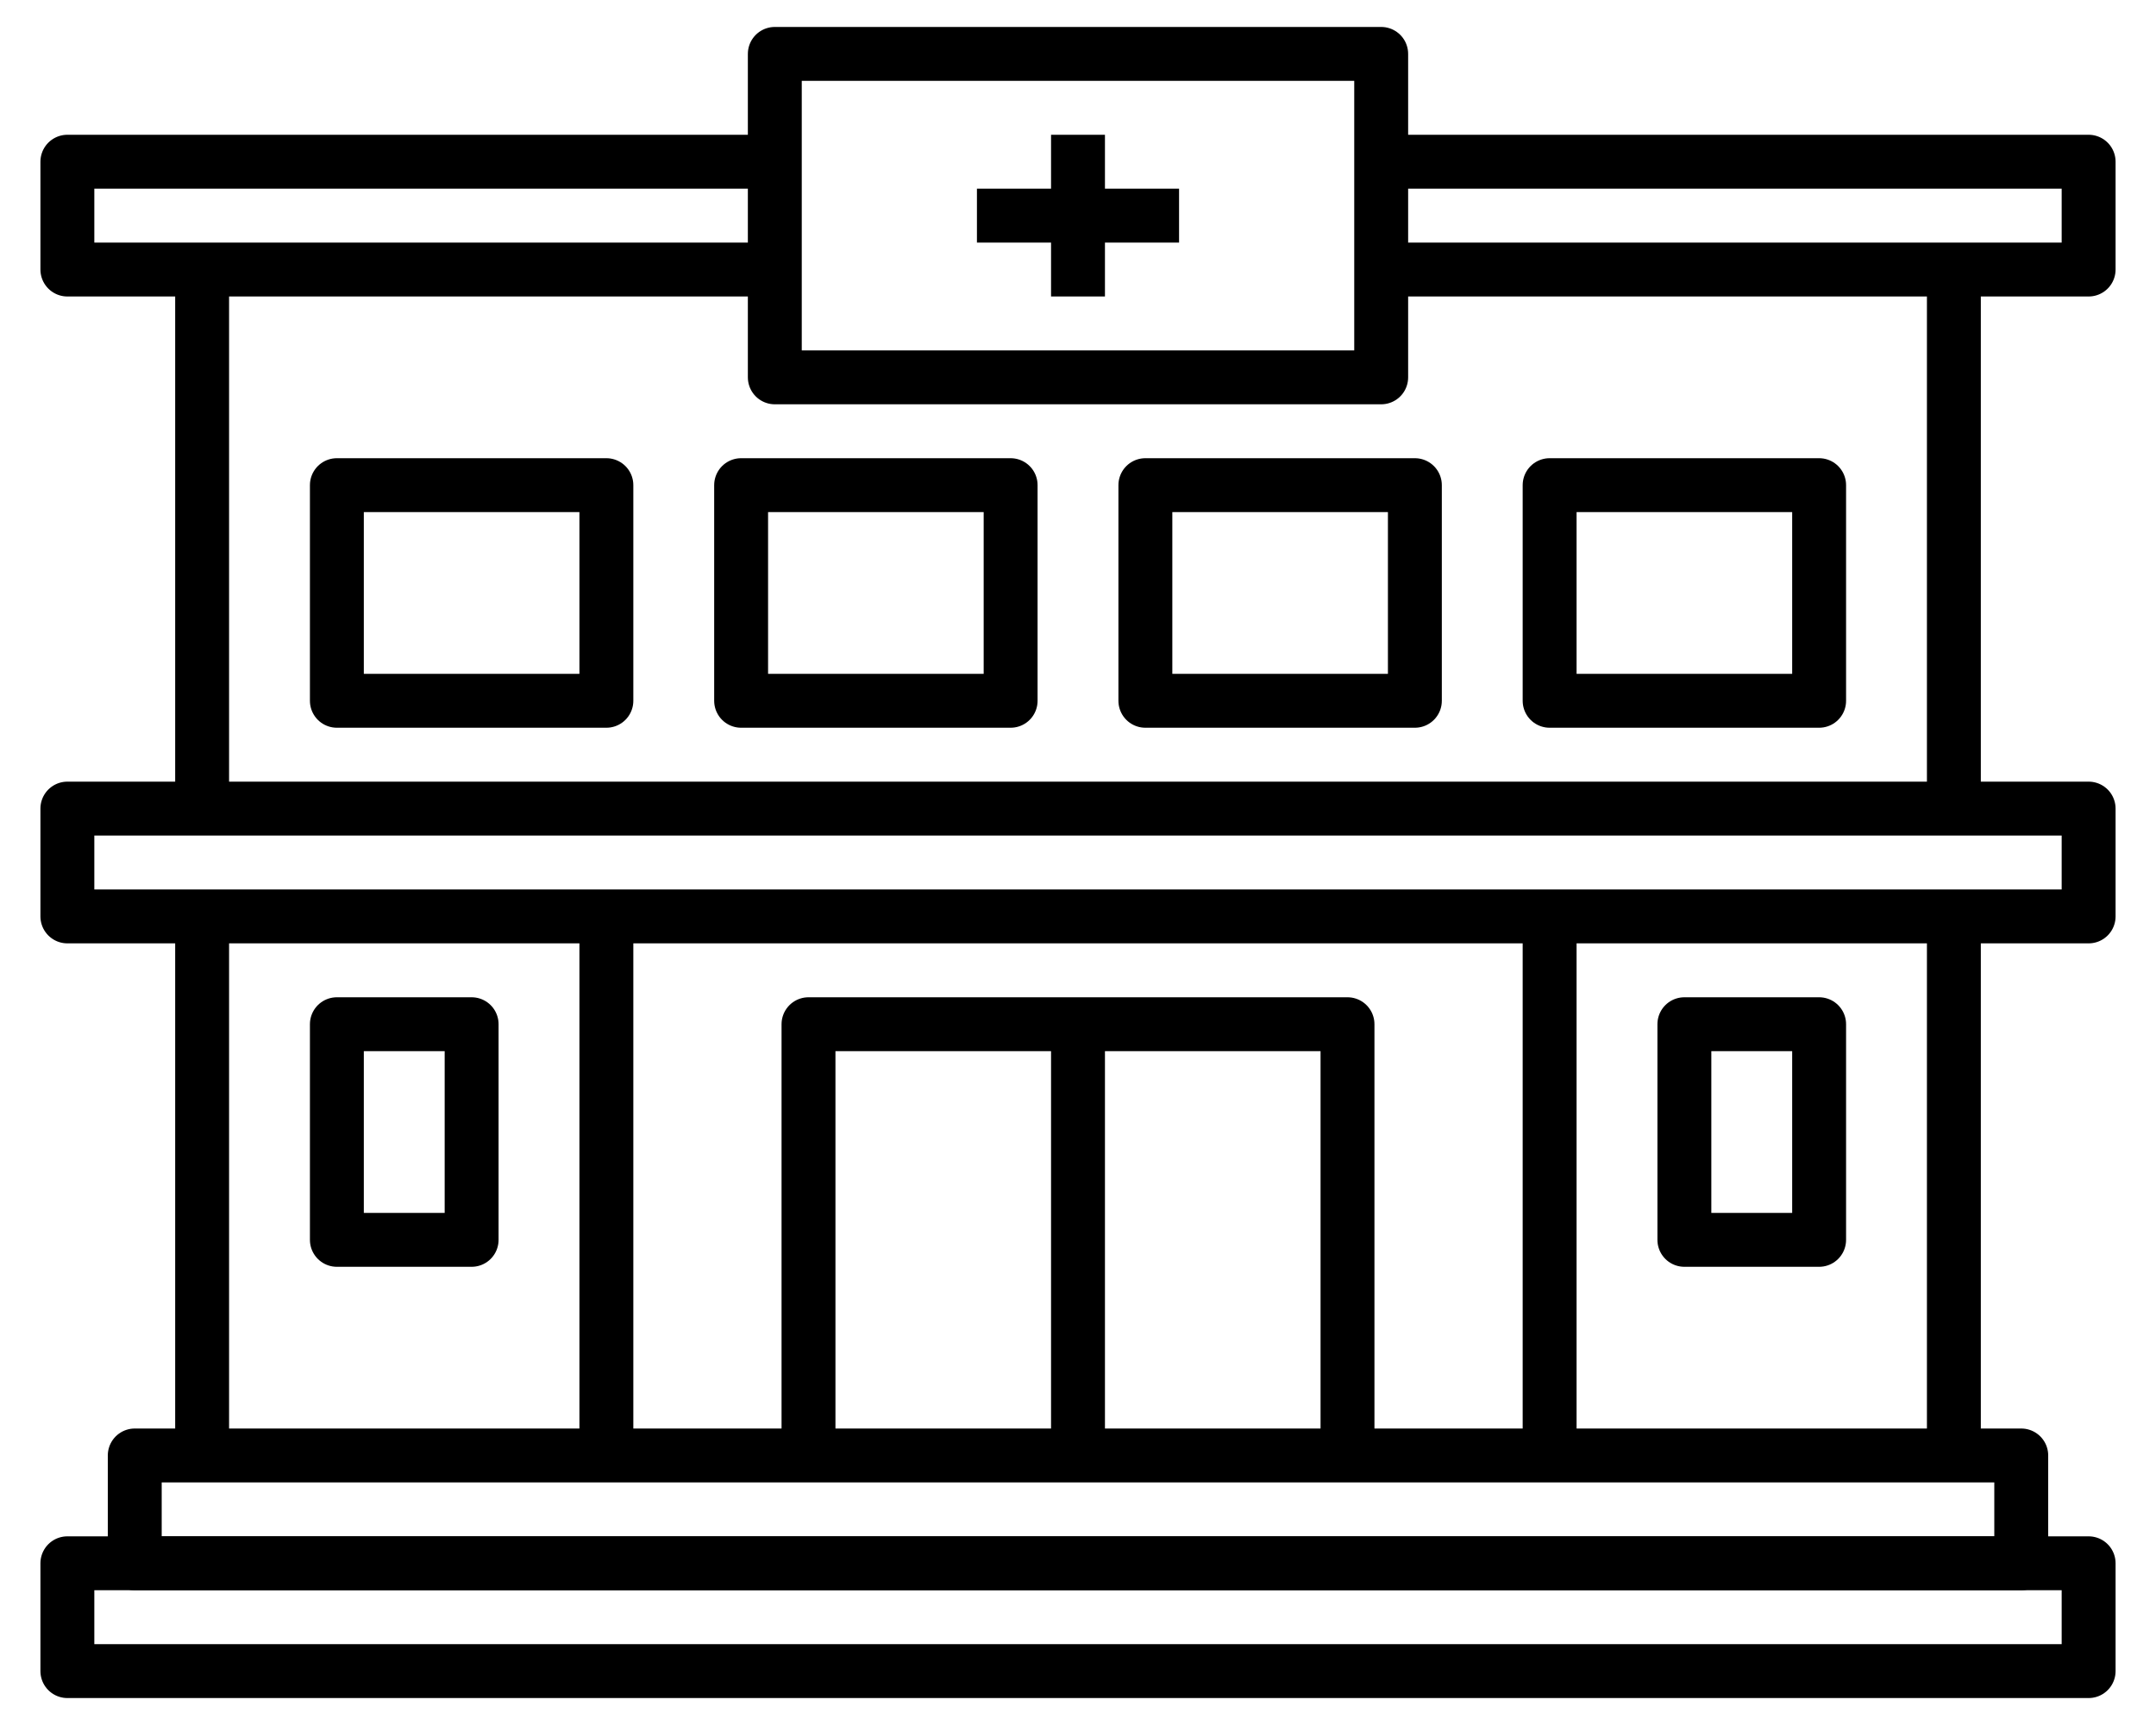
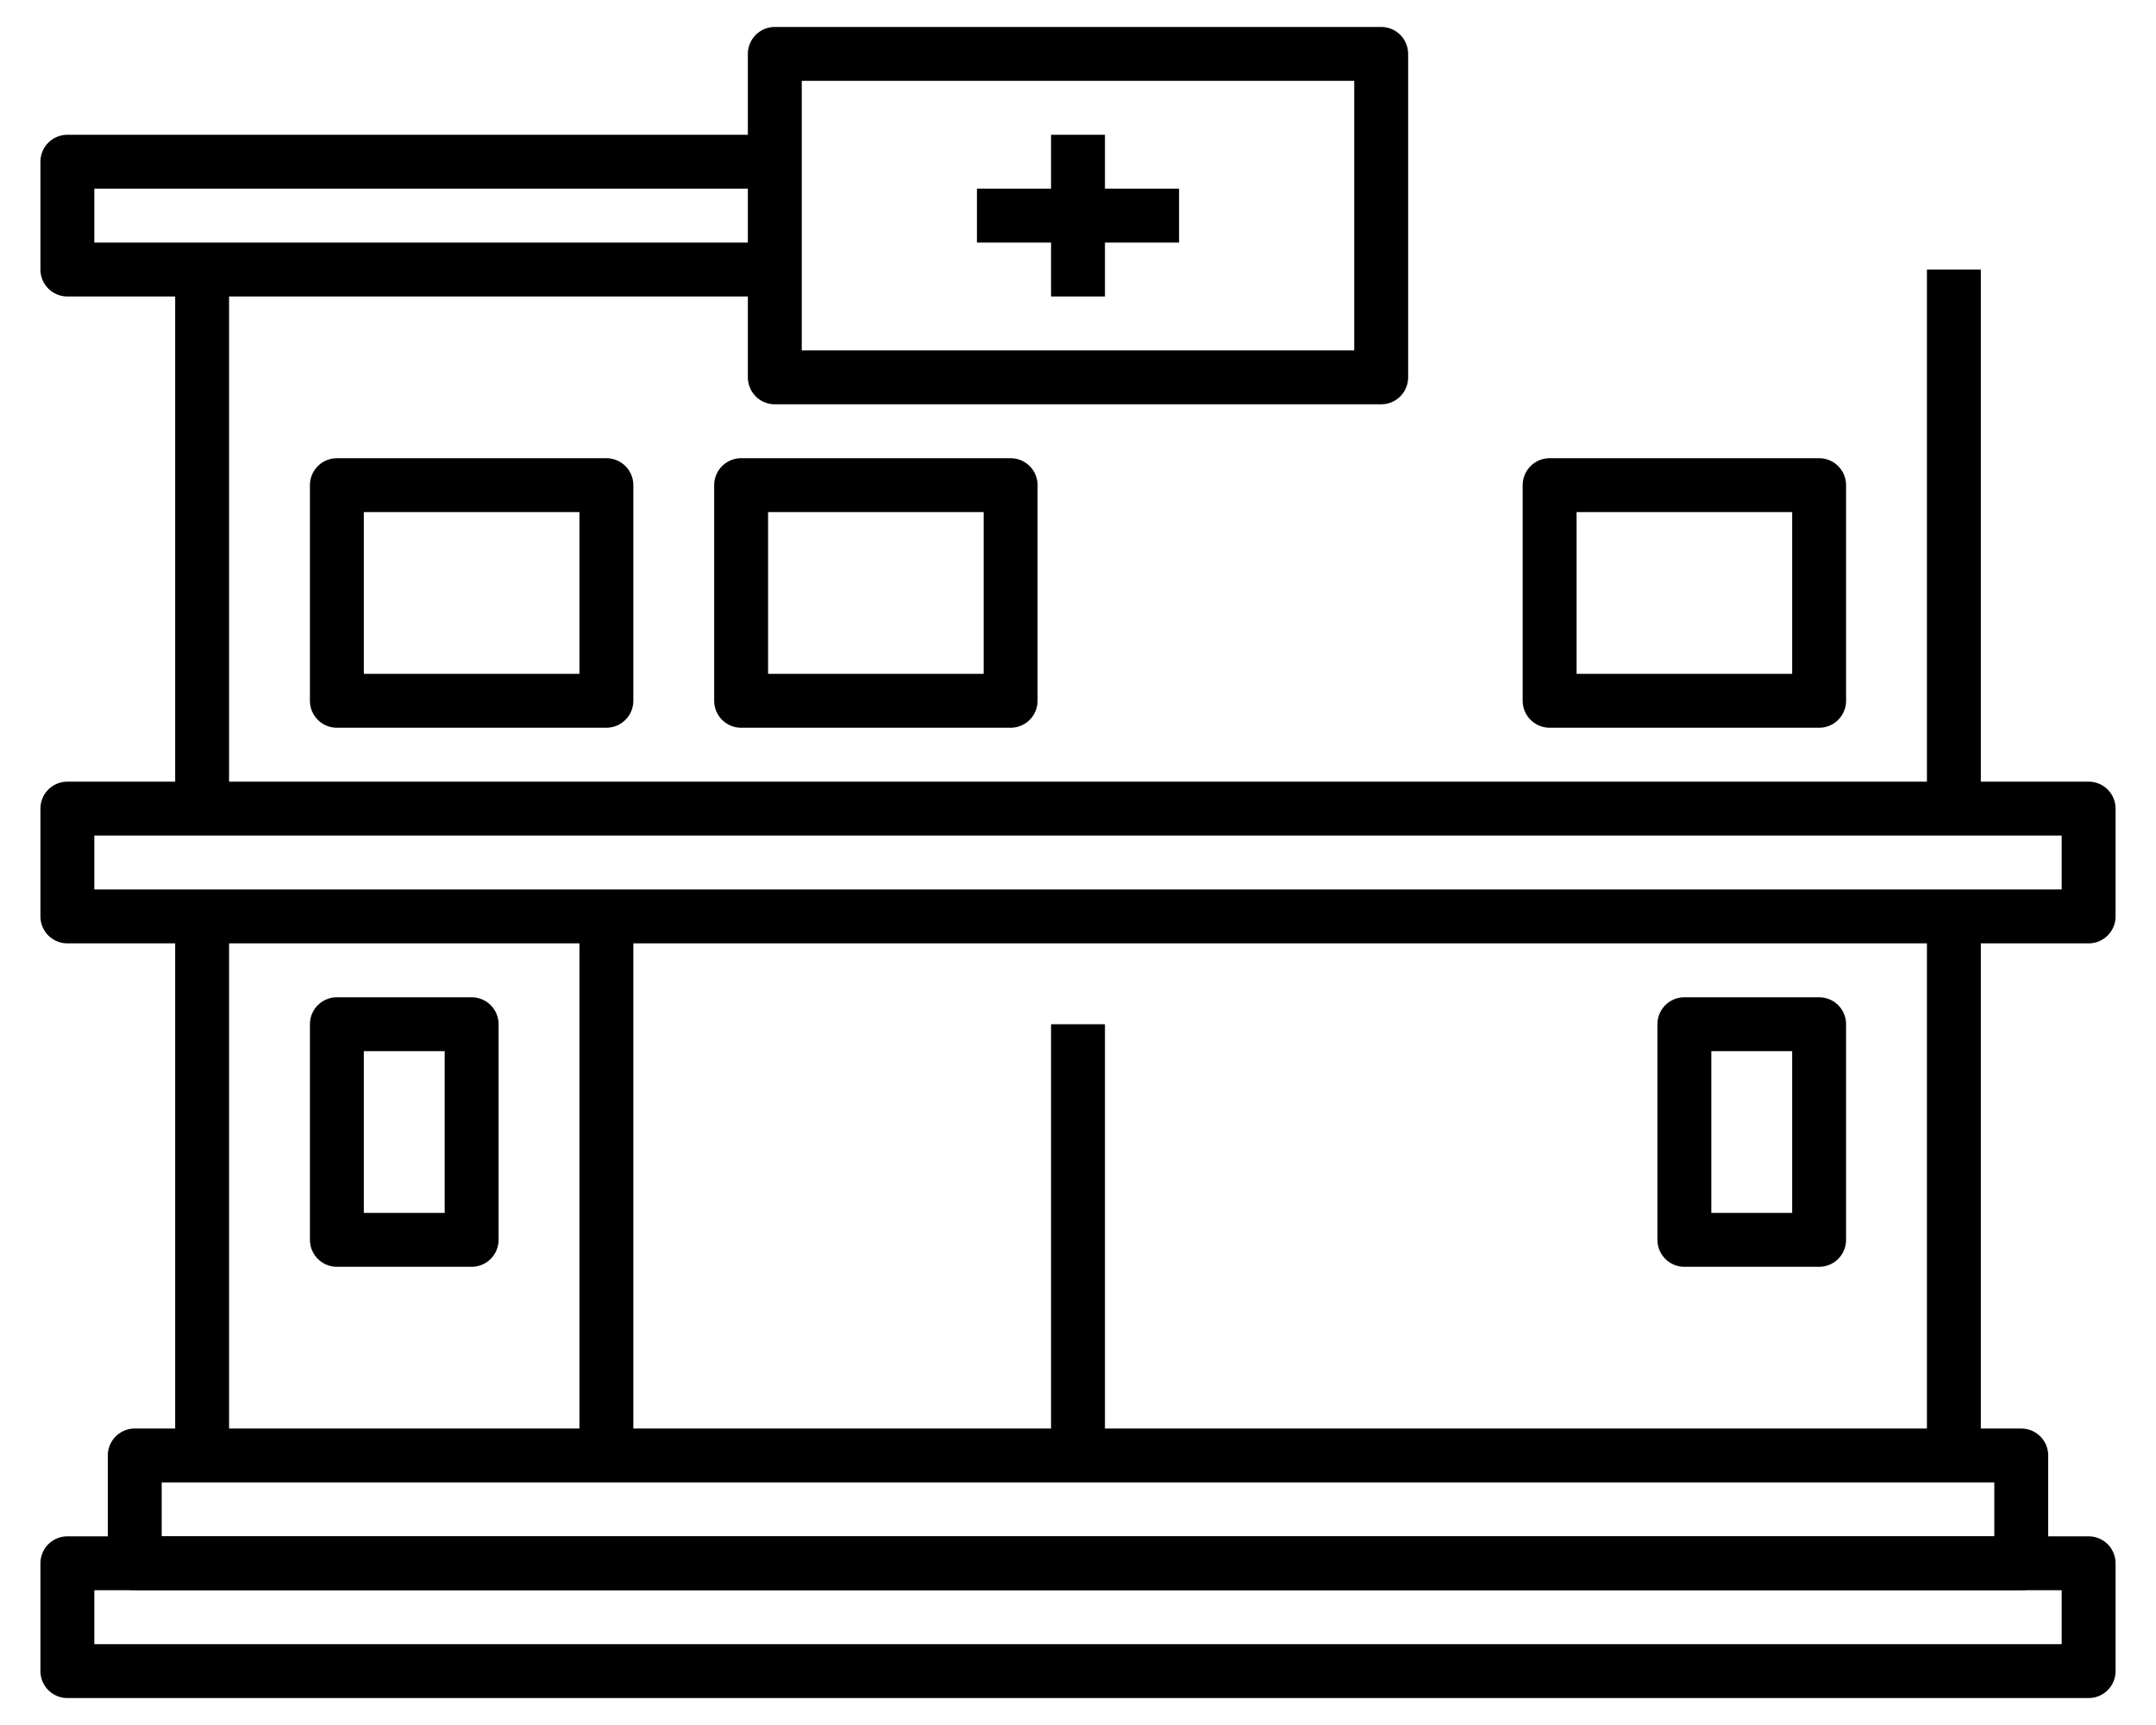
<svg xmlns="http://www.w3.org/2000/svg" width="80" height="64" viewBox="0 0 80 64" fill="none">
  <path d="M77.5 58H2.5V62H77.5V58Z" stroke="black" stroke-width="2" stroke-linejoin="round" />
  <path d="M75 54H5V58H75V54Z" stroke="black" stroke-width="2" stroke-linejoin="round" />
  <path d="M7.5 54V34" stroke="black" stroke-width="2" stroke-linejoin="round" />
  <path d="M72.5 54V34" stroke="black" stroke-width="2" stroke-linejoin="round" />
  <path d="M22.5 34V54" stroke="black" stroke-width="2" stroke-linejoin="round" />
-   <path d="M57.5 34V54" stroke="black" stroke-width="2" stroke-linejoin="round" />
-   <path d="M30 54V38H50V54" stroke="black" stroke-width="2" stroke-linejoin="round" />
  <path d="M40 38V54" stroke="black" stroke-width="2" stroke-linejoin="round" />
  <path d="M17.5 38H12.5V46H17.5V38Z" stroke="black" stroke-width="2" stroke-linejoin="round" />
  <path d="M67.5 38H62.5V46H67.5V38Z" stroke="black" stroke-width="2" stroke-linejoin="round" />
  <path d="M7.5 30V10" stroke="black" stroke-width="2" stroke-linejoin="round" />
  <path d="M72.5 30V10" stroke="black" stroke-width="2" stroke-linejoin="round" />
  <path d="M77.5 30H2.5V34H77.5V30Z" stroke="black" stroke-width="2" stroke-linejoin="round" />
  <path d="M28.75 10H2.5V6H28.75" stroke="black" stroke-width="2" stroke-linejoin="round" />
-   <path d="M51.25 6H77.5V10H51.25" stroke="black" stroke-width="2" stroke-linejoin="round" />
  <path d="M51.25 2H28.75V14H51.25V2Z" stroke="black" stroke-width="2" stroke-linejoin="round" />
  <path d="M40 5V11" stroke="black" stroke-width="2" stroke-linejoin="round" />
  <path d="M36.25 8H43.75" stroke="black" stroke-width="2" stroke-linejoin="round" />
  <path d="M22.5 18H12.5V26H22.5V18Z" stroke="black" stroke-width="2" stroke-linejoin="round" />
  <path d="M37.5 18H27.5V26H37.5V18Z" stroke="black" stroke-width="2" stroke-linejoin="round" />
-   <path d="M52.5 18H42.5V26H52.5V18Z" stroke="black" stroke-width="2" stroke-linejoin="round" />
  <path d="M67.5 18H57.5V26H67.5V18Z" stroke="black" stroke-width="2" stroke-linejoin="round" />
</svg>